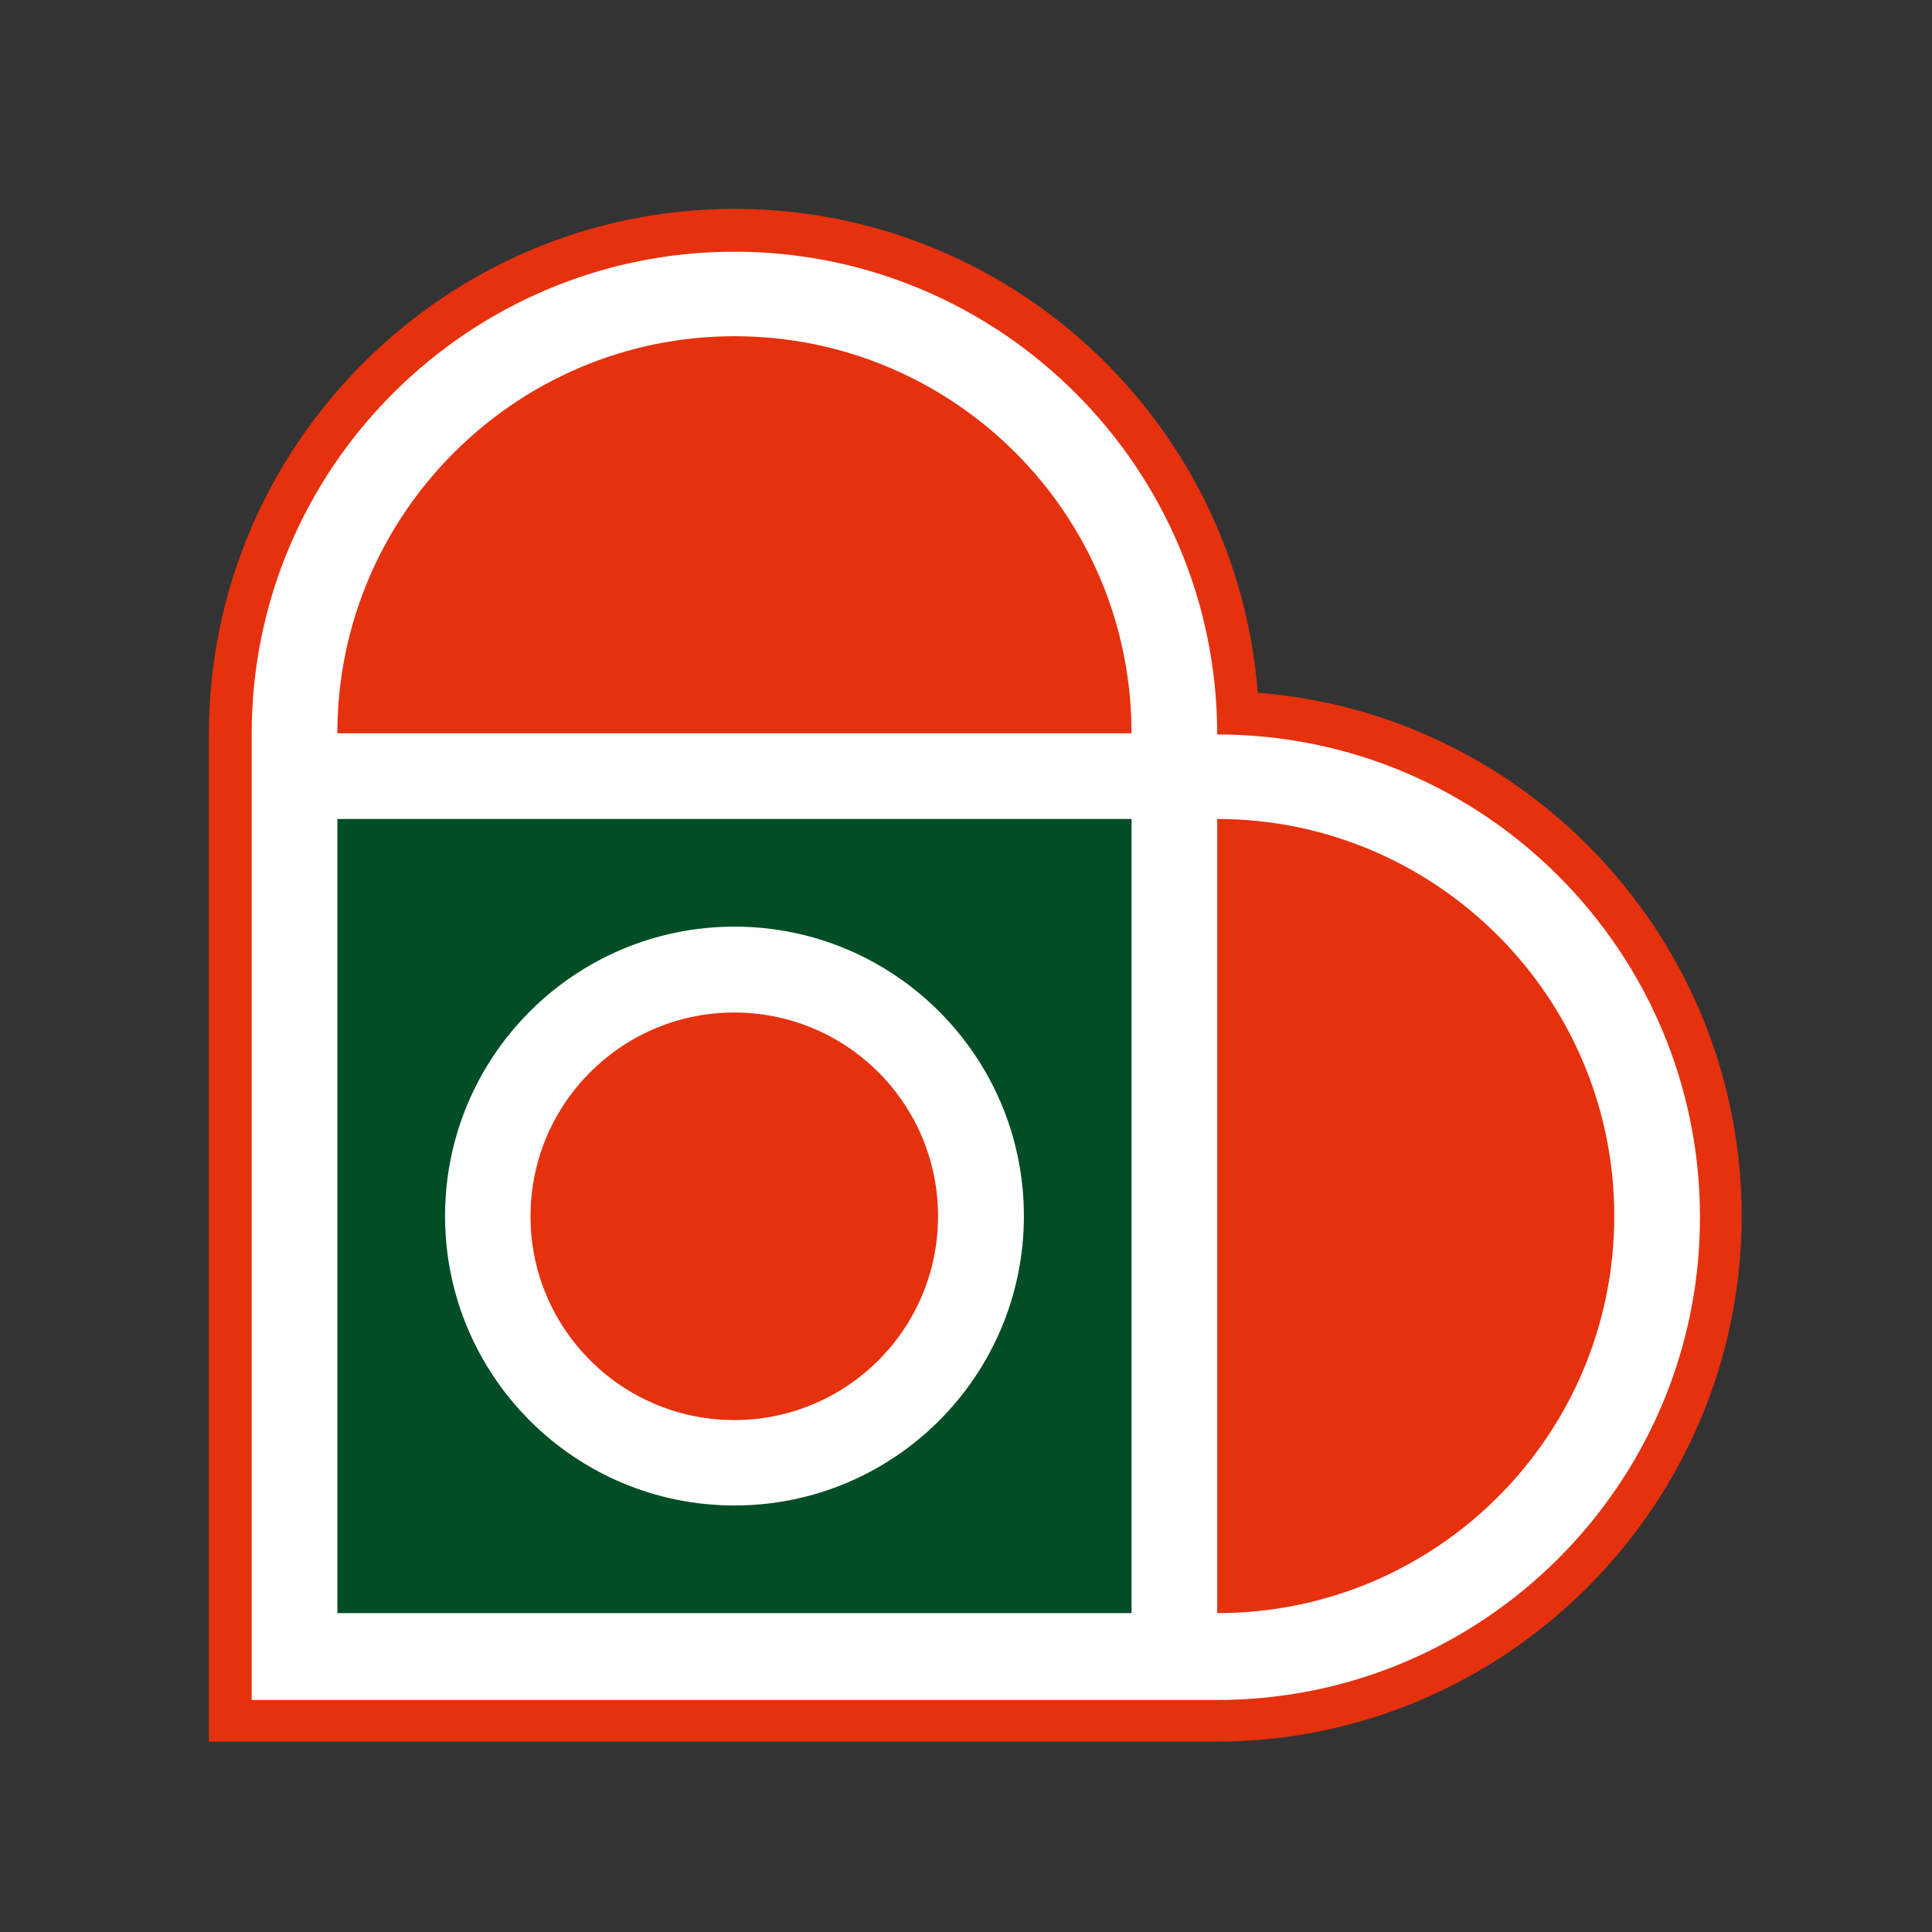
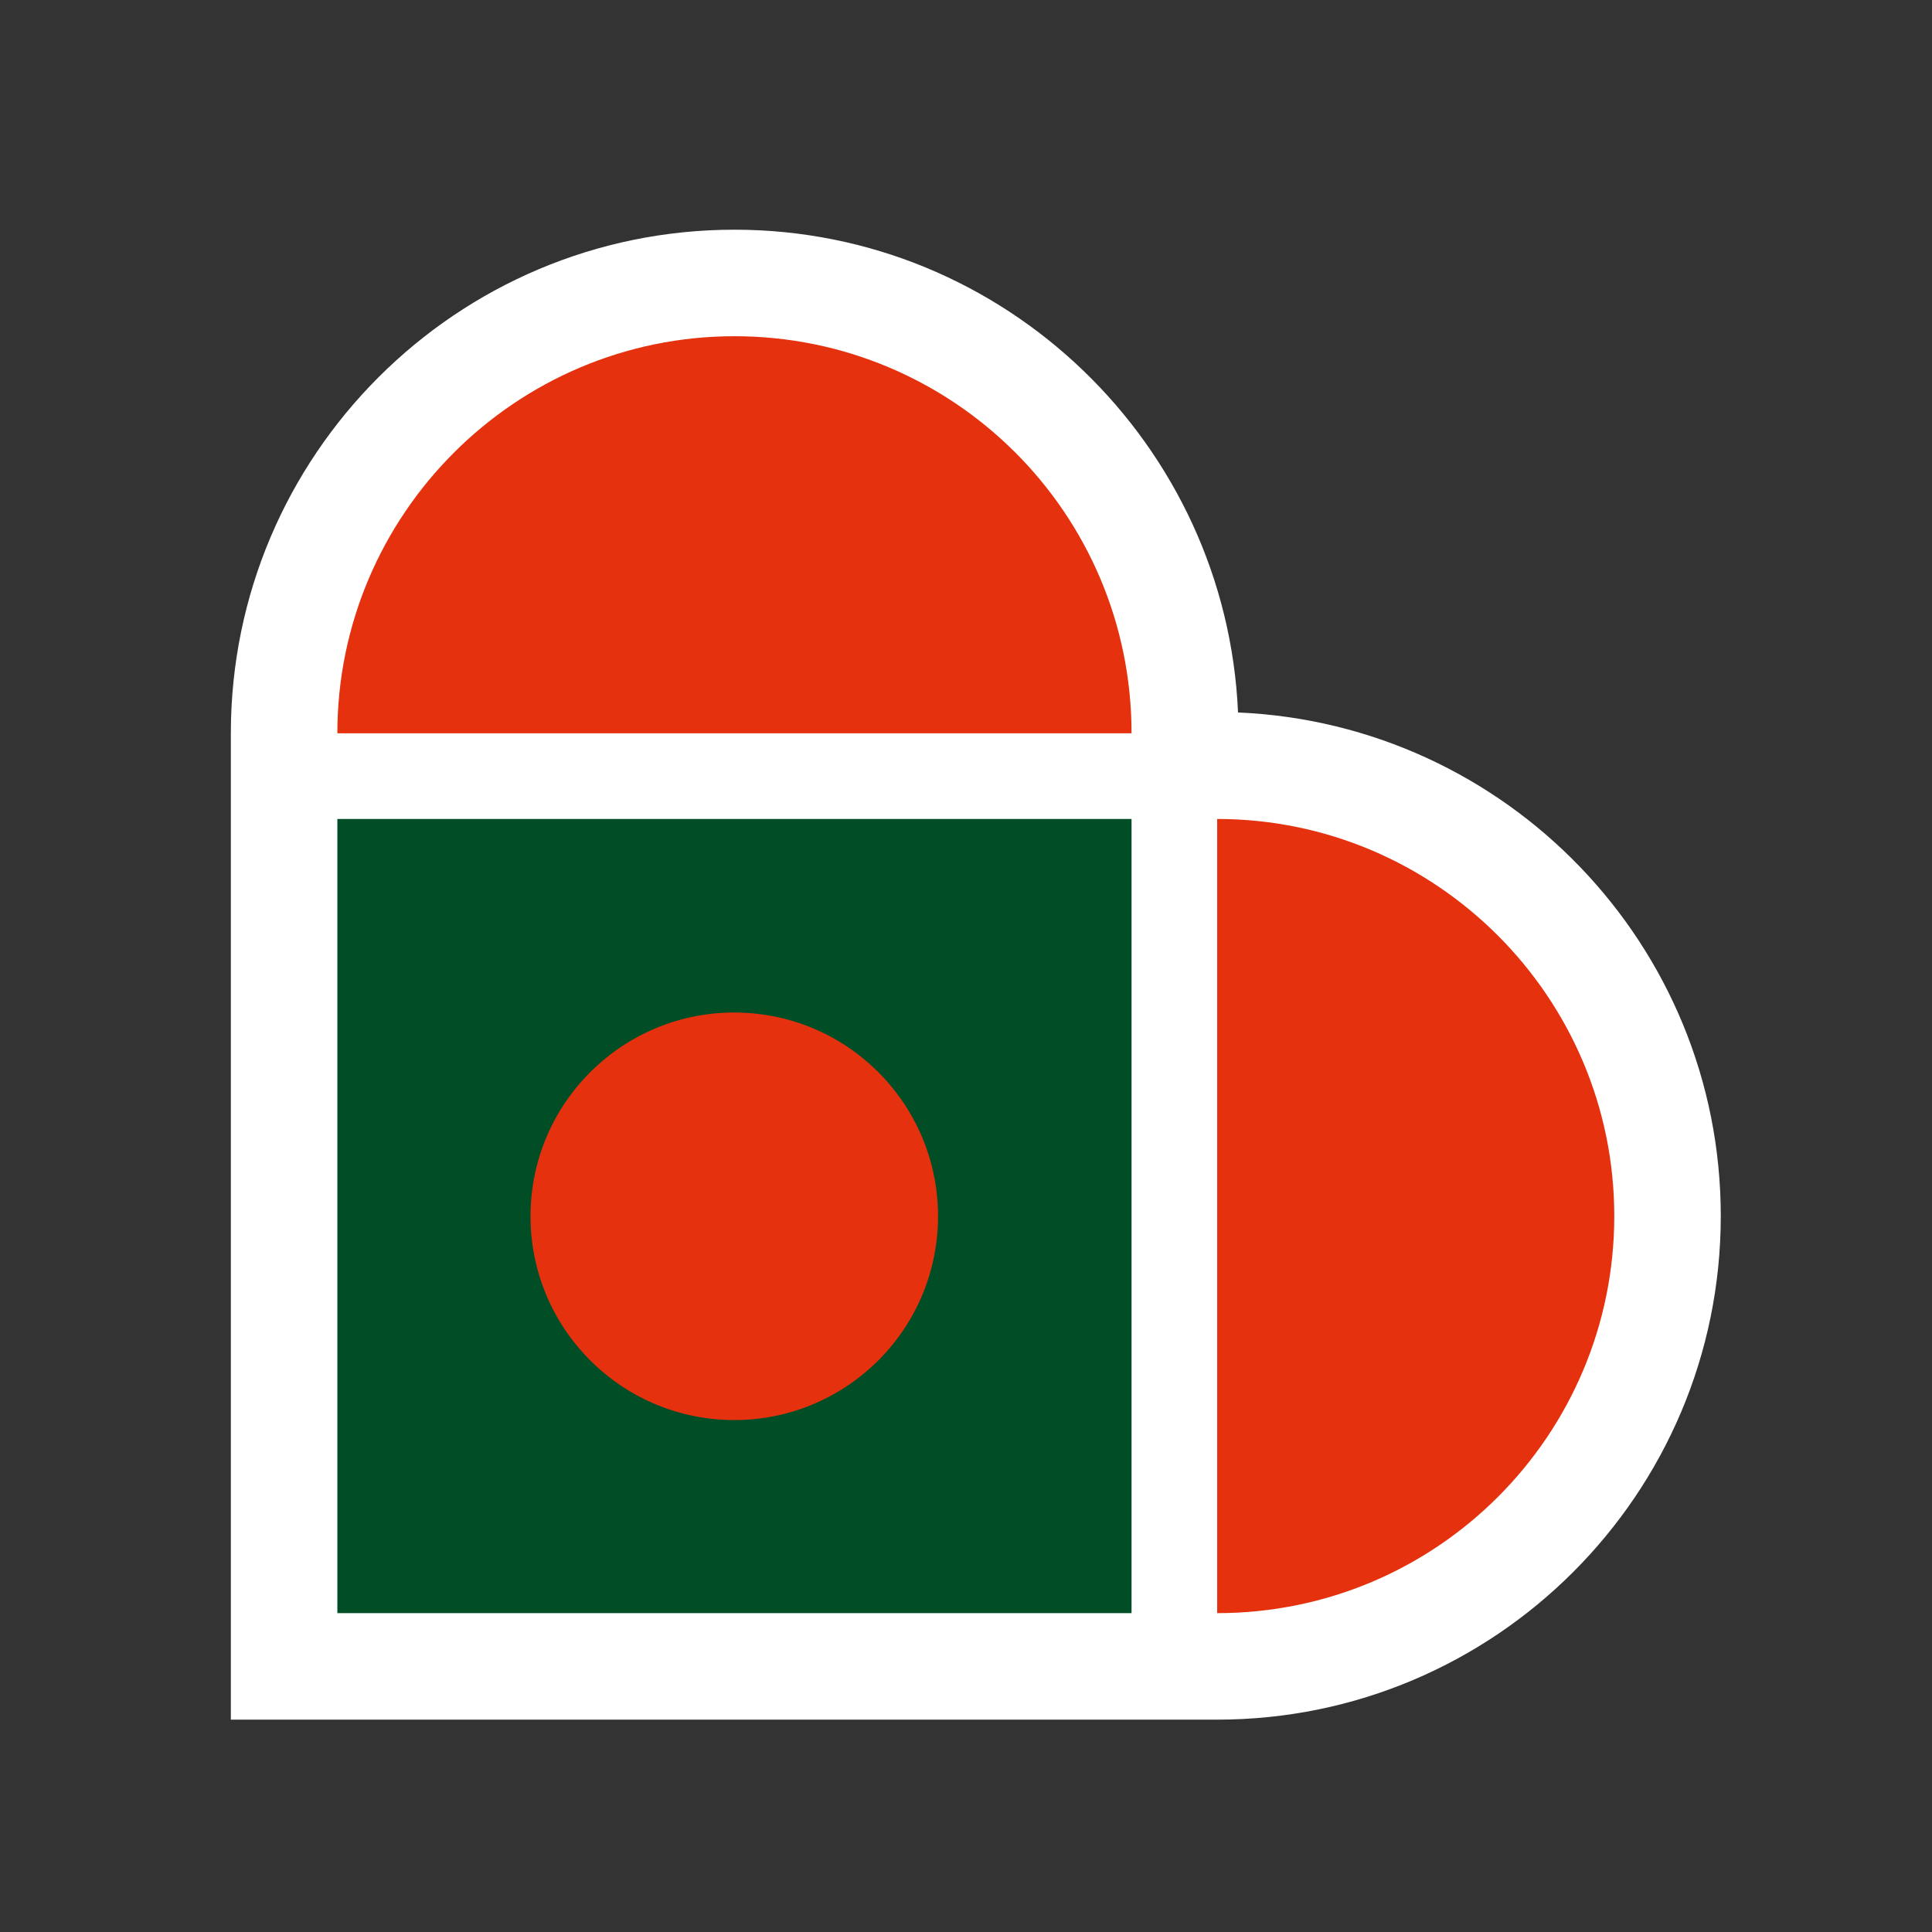
<svg xmlns="http://www.w3.org/2000/svg" width="155" height="155" viewBox="0 0 155 155" fill="none">
  <rect x="0" y="0" width="155" height="155" fill="#333333" stroke="none" />
  <path d="M18.52 137.963V58.831C18.52 36.54 36.631 18.428 58.922 18.428C80.655 18.428 98.395 35.704 99.324 57.159C120.872 58.088 138.054 75.828 138.054 97.561C138.054 119.852 119.943 137.963 97.652 137.963H18.52Z" fill="white" />
-   <path d="M58.924 20.193C80.286 20.193 97.654 37.562 97.654 58.924C119.016 58.924 136.385 76.292 136.385 97.654C136.385 119.016 119.016 136.385 97.654 136.385H20.193V58.831C20.193 37.562 37.562 20.193 58.924 20.193ZM58.924 16.757C35.704 16.757 16.757 35.704 16.757 58.924V139.728H97.561C120.781 139.728 139.728 120.781 139.728 97.561C139.728 75.456 122.546 57.252 100.905 55.58C99.233 33.846 81.029 16.757 58.924 16.757Z" fill="#E5310E" />
  <path d="M90.781 65.704H27.066V129.418H90.781V65.704Z" fill="#014D26" />
-   <path d="M58.926 74.342C46.108 74.342 35.706 84.744 35.706 97.561C35.706 110.379 46.108 120.781 58.926 120.781C71.743 120.781 82.145 110.379 82.145 97.561C82.145 84.744 71.743 74.342 58.926 74.342Z" fill="white" />
  <path d="M97.652 65.704V129.418C115.299 129.418 129.51 115.115 129.51 97.561C129.51 80.007 115.206 65.704 97.652 65.704Z" fill="#E5310E" />
  <path d="M90.781 58.831C90.781 41.184 76.478 26.974 58.924 26.974C41.37 26.974 27.066 41.277 27.066 58.831H90.781Z" fill="#E5310E" />
  <path d="M75.247 98.163C75.568 89.14 68.515 81.565 59.492 81.243C50.47 80.921 42.895 87.975 42.573 96.997C42.251 106.02 49.304 113.595 58.327 113.917C67.35 114.239 74.925 107.185 75.247 98.163Z" fill="#E5310E" />
</svg>